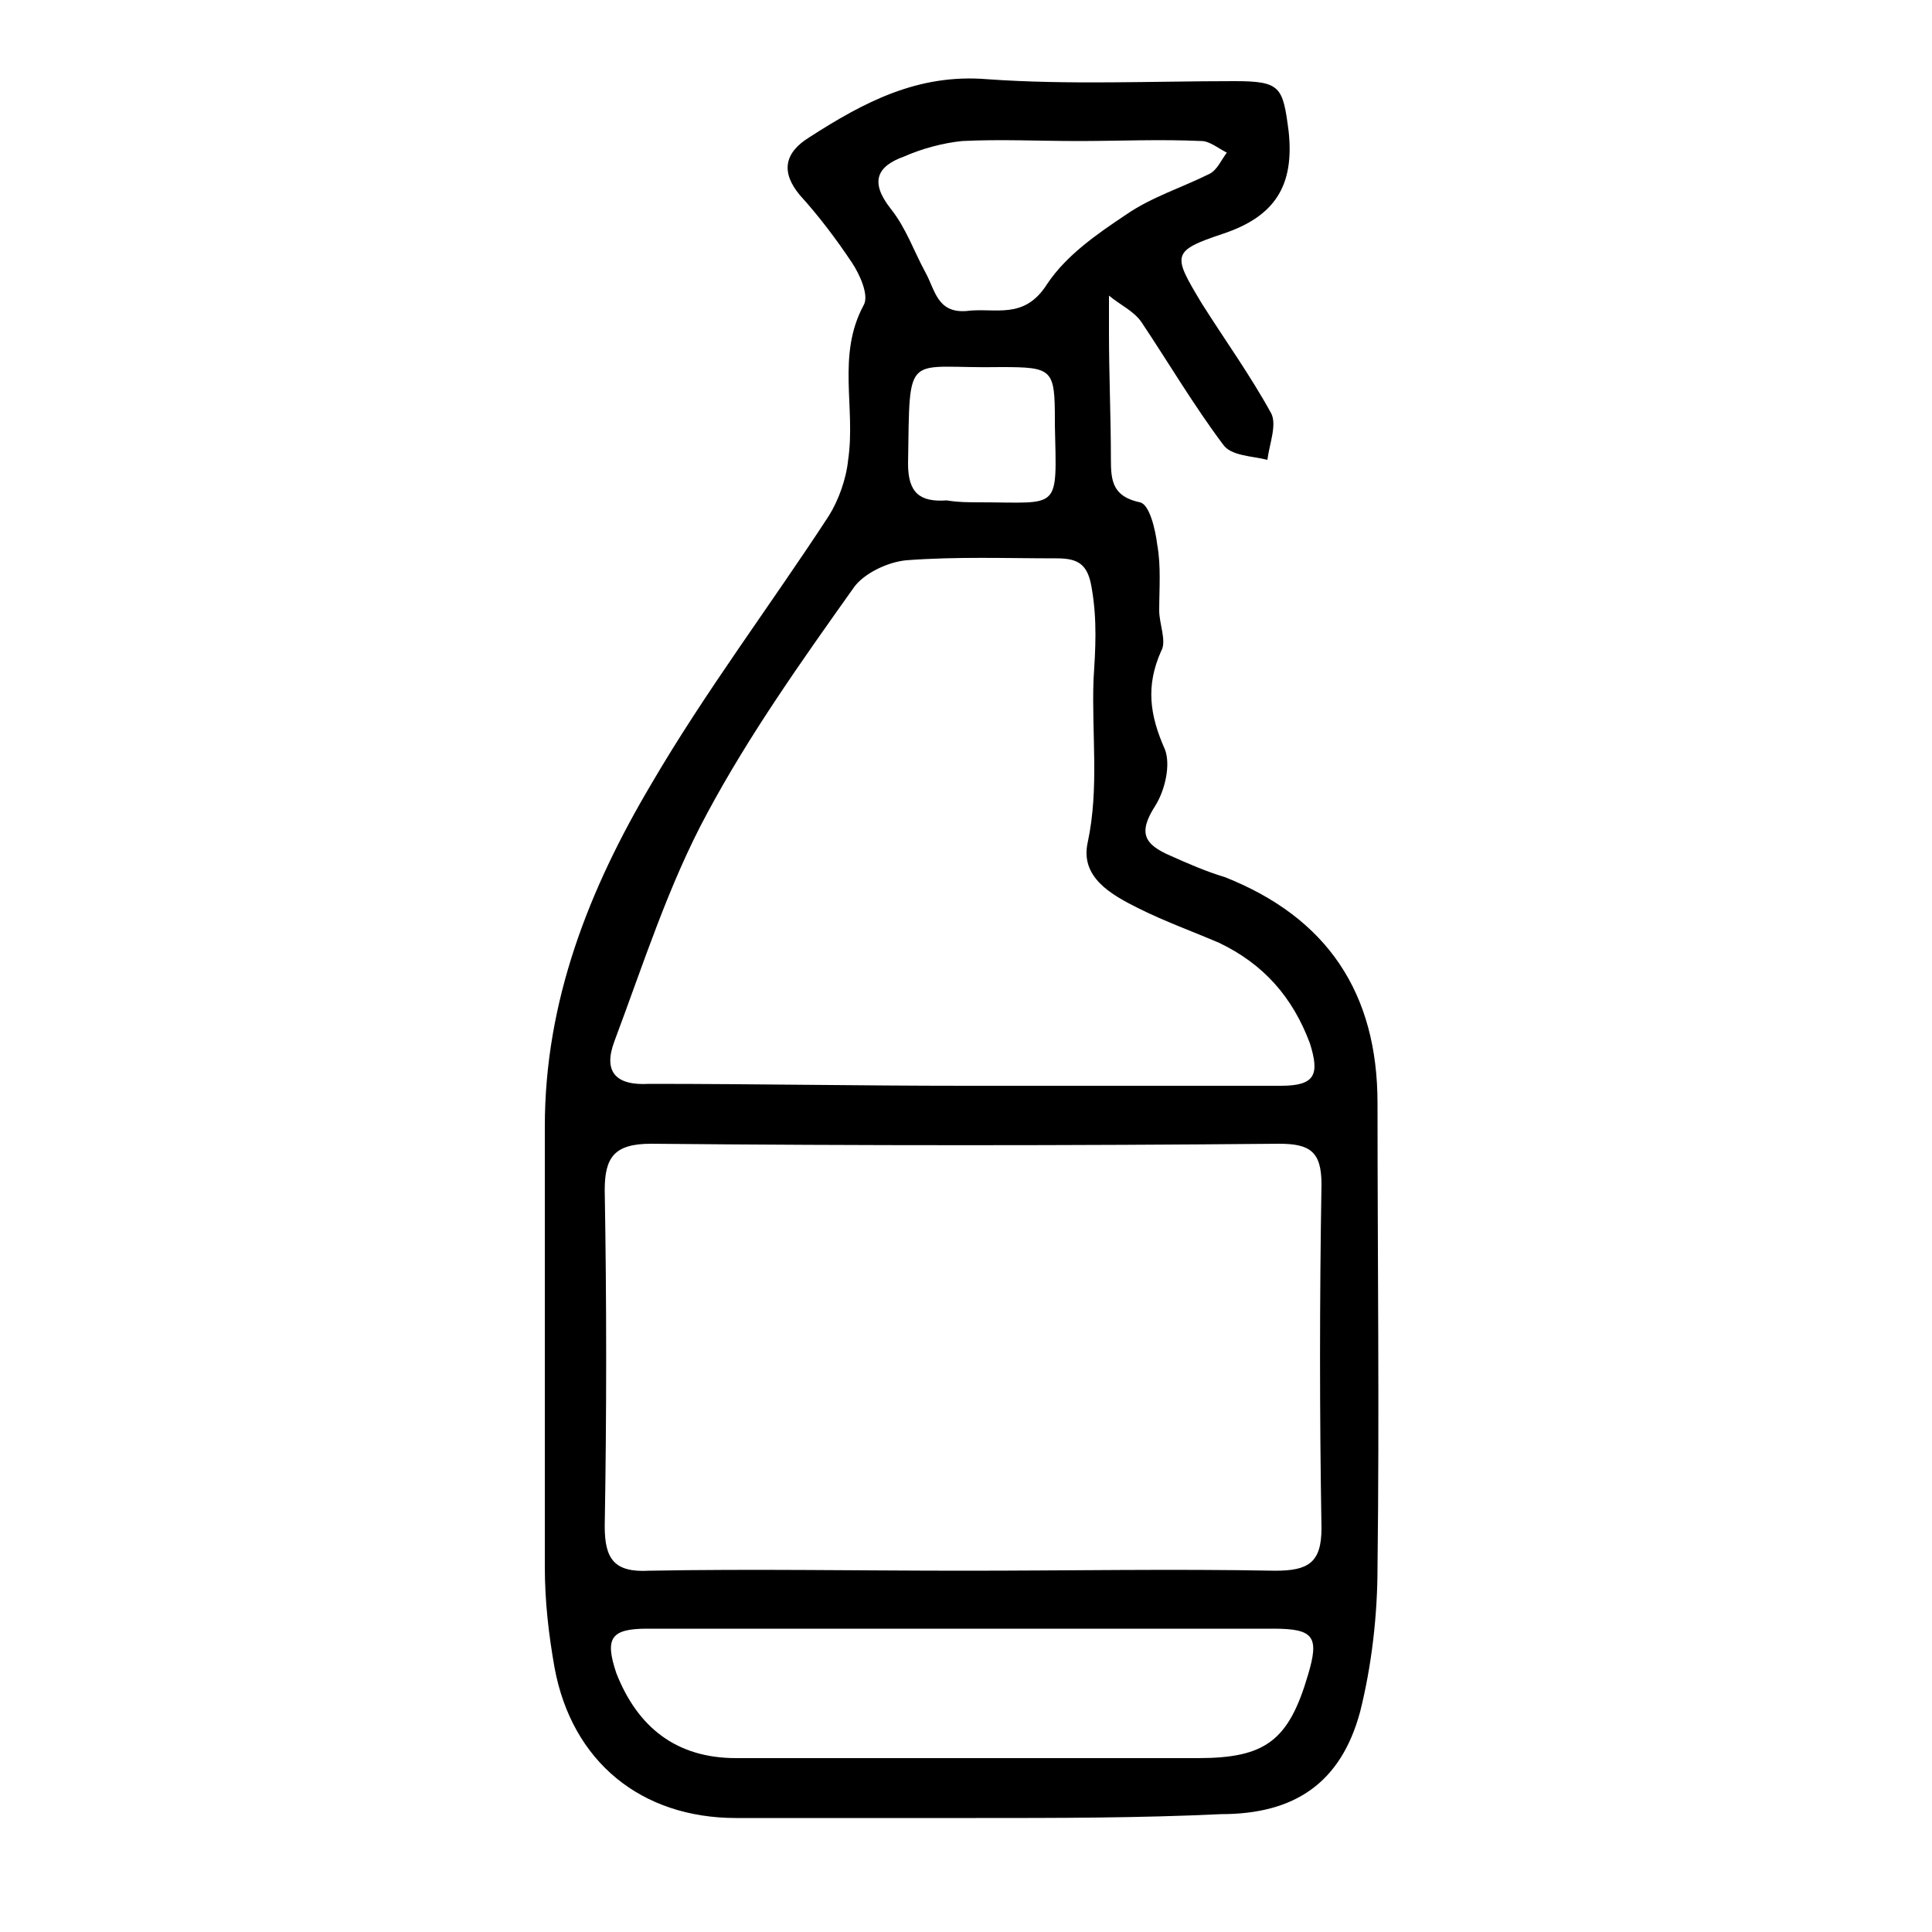
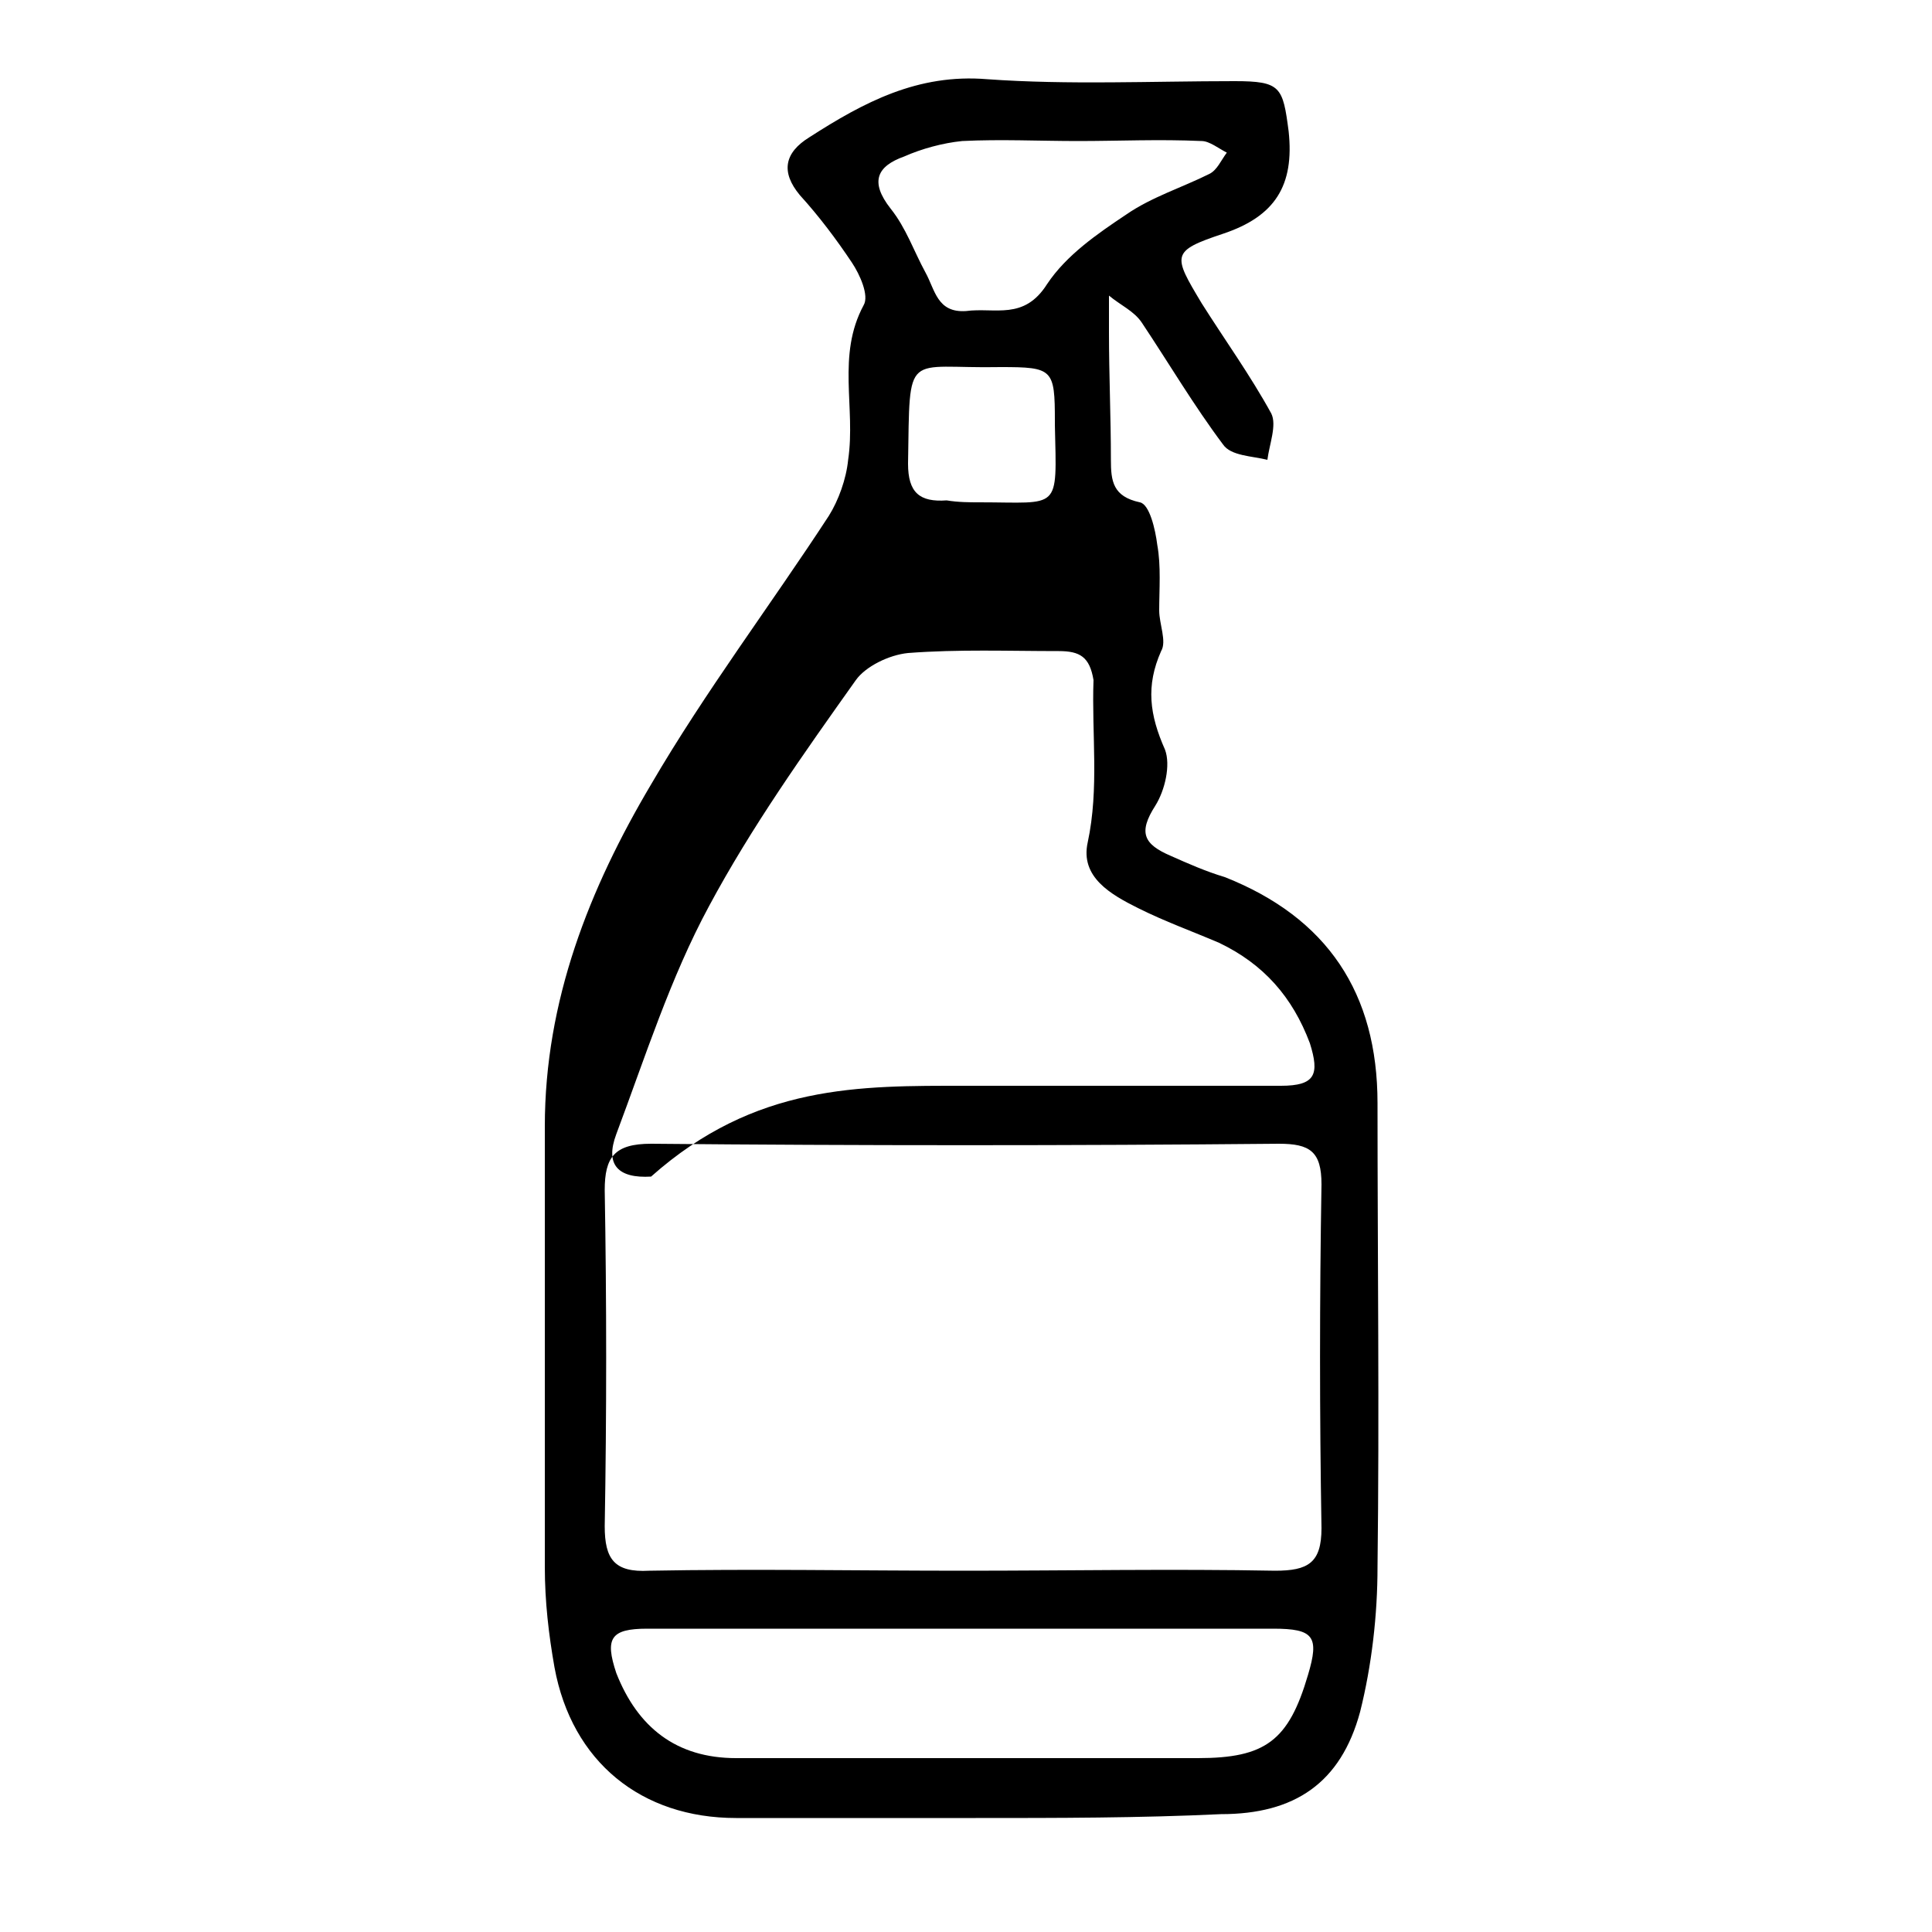
<svg xmlns="http://www.w3.org/2000/svg" version="1.1" id="Layer_1" x="0px" y="0px" viewBox="0 0 100 100" style="enable-background:new 0 0 100 100;" xml:space="preserve">
  <style type="text/css"> .st0{fill:none;} </style>
-   <rect x="0" y="-0.2" class="st0" width="99.9" height="100.3" />
  <g id="aHj3dp.tif">
    <g>
-       <path d="M50.5,94.1c-4.1,0-8.2,0-12.4,0c-4.9,0-8.5-2.9-9.4-7.8c-0.3-1.7-0.5-3.4-0.5-5.2c0-7.6,0-15.2,0-22.8 c0-6.5,2.3-12.3,5.5-17.7c2.8-4.8,6.2-9.3,9.2-13.9c0.5-0.8,0.9-1.9,1-2.9c0.4-2.7-0.6-5.4,0.8-8c0.3-0.5-0.2-1.6-0.6-2.2 c-0.8-1.2-1.7-2.4-2.7-3.5c-1-1.2-0.8-2.2,0.5-3c2.8-1.8,5.6-3.3,9.2-3c4.2,0.3,8.5,0.1,12.8,0.1c2.4,0,2.5,0.3,2.8,2.6 c0.3,2.8-0.7,4.4-3.4,5.3c-2.7,0.9-2.6,1.1-1.1,3.6c1.2,1.9,2.5,3.7,3.6,5.7c0.3,0.6-0.1,1.6-0.2,2.4c-0.8-0.2-1.9-0.2-2.3-0.8 c-1.5-2-2.8-4.2-4.2-6.3c-0.4-0.6-1.1-0.9-1.7-1.4c0,0.6,0,1.3,0,1.9c0,2.2,0.1,4.4,0.1,6.6c0,1.1,0.1,1.9,1.5,2.2 c0.5,0.1,0.8,1.4,0.9,2.2c0.2,1.1,0.1,2.3,0.1,3.4c0,0.7,0.4,1.6,0.1,2.1c-0.8,1.8-0.6,3.3,0.2,5.1c0.3,0.8,0,2.1-0.5,2.9 c-0.9,1.4-0.6,2,0.8,2.6c0.9,0.4,1.8,0.8,2.8,1.1c5.3,2.1,7.9,6,7.9,11.7c0,8,0.1,16,0,24c0,2.5-0.3,5.1-0.9,7.5 c-1,3.7-3.4,5.3-7.2,5.3C59,94.1,54.7,94.1,50.5,94.1z M49.9,81.3c5.4,0,10.8-0.1,16.1,0c1.7,0,2.4-0.4,2.4-2.2 c-0.1-5.9-0.1-11.8,0-17.8c0-1.7-0.6-2.1-2.2-2.1c-10.8,0.1-21.7,0.1-32.5,0c-1.9,0-2.4,0.7-2.4,2.4c0.1,5.8,0.1,11.6,0,17.4 c0,1.7,0.5,2.4,2.3,2.3C39,81.2,44.4,81.3,49.9,81.3z M50,56.2c5.4,0,10.9,0,16.3,0c1.8,0,2-0.6,1.5-2.2c-0.9-2.4-2.4-4.1-4.7-5.2 c-1.4-0.6-2.8-1.1-4.2-1.8c-1.4-0.7-3-1.6-2.6-3.4c0.6-2.8,0.2-5.6,0.3-8.4c0.1-1.6,0.2-3.1-0.1-4.8c-0.2-1.2-0.7-1.5-1.8-1.5 c-2.6,0-5.2-0.1-7.8,0.1c-1,0.1-2.2,0.7-2.7,1.4c-2.7,3.8-5.4,7.6-7.6,11.7c-2,3.7-3.3,7.8-4.8,11.8c-0.6,1.6,0.1,2.3,1.8,2.2 C39.1,56.1,44.5,56.2,50,56.2z M49.9,84.3c-5.5,0-10.9,0-16.4,0c-1.9,0-2.2,0.5-1.6,2.3c1.1,2.8,3.1,4.4,6.2,4.4c8,0,16,0,23.9,0 c3.5,0,4.7-0.9,5.7-4.3c0.6-2,0.3-2.4-1.8-2.4C60.7,84.3,55.3,84.3,49.9,84.3z M55.8,7.3C55.8,7.3,55.8,7.3,55.8,7.3 c-2,0-4-0.1-6,0c-1,0.1-2.1,0.4-3,0.8c-1.4,0.5-1.8,1.3-0.7,2.7c0.8,1,1.2,2.2,1.8,3.3c0.5,0.9,0.6,2.1,2.1,2 c1.5-0.2,3,0.5,4.2-1.4c1-1.5,2.6-2.6,4.1-3.6c1.3-0.9,2.9-1.4,4.3-2.1c0.4-0.2,0.6-0.7,0.9-1.1c-0.4-0.2-0.9-0.6-1.3-0.6 C60,7.2,57.9,7.3,55.8,7.3z M50.7,26c4.2,0,4,0.5,3.9-4c0-0.1,0-0.1,0-0.2c0-2.7-0.1-2.8-2.8-2.8c-5,0.1-4.7-1-4.8,5 c0,1.5,0.6,2,2,1.9C49.6,26,50.2,26,50.7,26z" />
+       <path d="M50.5,94.1c-4.1,0-8.2,0-12.4,0c-4.9,0-8.5-2.9-9.4-7.8c-0.3-1.7-0.5-3.4-0.5-5.2c0-7.6,0-15.2,0-22.8 c0-6.5,2.3-12.3,5.5-17.7c2.8-4.8,6.2-9.3,9.2-13.9c0.5-0.8,0.9-1.9,1-2.9c0.4-2.7-0.6-5.4,0.8-8c0.3-0.5-0.2-1.6-0.6-2.2 c-0.8-1.2-1.7-2.4-2.7-3.5c-1-1.2-0.8-2.2,0.5-3c2.8-1.8,5.6-3.3,9.2-3c4.2,0.3,8.5,0.1,12.8,0.1c2.4,0,2.5,0.3,2.8,2.6 c0.3,2.8-0.7,4.4-3.4,5.3c-2.7,0.9-2.6,1.1-1.1,3.6c1.2,1.9,2.5,3.7,3.6,5.7c0.3,0.6-0.1,1.6-0.2,2.4c-0.8-0.2-1.9-0.2-2.3-0.8 c-1.5-2-2.8-4.2-4.2-6.3c-0.4-0.6-1.1-0.9-1.7-1.4c0,0.6,0,1.3,0,1.9c0,2.2,0.1,4.4,0.1,6.6c0,1.1,0.1,1.9,1.5,2.2 c0.5,0.1,0.8,1.4,0.9,2.2c0.2,1.1,0.1,2.3,0.1,3.4c0,0.7,0.4,1.6,0.1,2.1c-0.8,1.8-0.6,3.3,0.2,5.1c0.3,0.8,0,2.1-0.5,2.9 c-0.9,1.4-0.6,2,0.8,2.6c0.9,0.4,1.8,0.8,2.8,1.1c5.3,2.1,7.9,6,7.9,11.7c0,8,0.1,16,0,24c0,2.5-0.3,5.1-0.9,7.5 c-1,3.7-3.4,5.3-7.2,5.3C59,94.1,54.7,94.1,50.5,94.1z M49.9,81.3c5.4,0,10.8-0.1,16.1,0c1.7,0,2.4-0.4,2.4-2.2 c-0.1-5.9-0.1-11.8,0-17.8c0-1.7-0.6-2.1-2.2-2.1c-10.8,0.1-21.7,0.1-32.5,0c-1.9,0-2.4,0.7-2.4,2.4c0.1,5.8,0.1,11.6,0,17.4 c0,1.7,0.5,2.4,2.3,2.3C39,81.2,44.4,81.3,49.9,81.3z M50,56.2c5.4,0,10.9,0,16.3,0c1.8,0,2-0.6,1.5-2.2c-0.9-2.4-2.4-4.1-4.7-5.2 c-1.4-0.6-2.8-1.1-4.2-1.8c-1.4-0.7-3-1.6-2.6-3.4c0.6-2.8,0.2-5.6,0.3-8.4c-0.2-1.2-0.7-1.5-1.8-1.5 c-2.6,0-5.2-0.1-7.8,0.1c-1,0.1-2.2,0.7-2.7,1.4c-2.7,3.8-5.4,7.6-7.6,11.7c-2,3.7-3.3,7.8-4.8,11.8c-0.6,1.6,0.1,2.3,1.8,2.2 C39.1,56.1,44.5,56.2,50,56.2z M49.9,84.3c-5.5,0-10.9,0-16.4,0c-1.9,0-2.2,0.5-1.6,2.3c1.1,2.8,3.1,4.4,6.2,4.4c8,0,16,0,23.9,0 c3.5,0,4.7-0.9,5.7-4.3c0.6-2,0.3-2.4-1.8-2.4C60.7,84.3,55.3,84.3,49.9,84.3z M55.8,7.3C55.8,7.3,55.8,7.3,55.8,7.3 c-2,0-4-0.1-6,0c-1,0.1-2.1,0.4-3,0.8c-1.4,0.5-1.8,1.3-0.7,2.7c0.8,1,1.2,2.2,1.8,3.3c0.5,0.9,0.6,2.1,2.1,2 c1.5-0.2,3,0.5,4.2-1.4c1-1.5,2.6-2.6,4.1-3.6c1.3-0.9,2.9-1.4,4.3-2.1c0.4-0.2,0.6-0.7,0.9-1.1c-0.4-0.2-0.9-0.6-1.3-0.6 C60,7.2,57.9,7.3,55.8,7.3z M50.7,26c4.2,0,4,0.5,3.9-4c0-0.1,0-0.1,0-0.2c0-2.7-0.1-2.8-2.8-2.8c-5,0.1-4.7-1-4.8,5 c0,1.5,0.6,2,2,1.9C49.6,26,50.2,26,50.7,26z" />
    </g>
  </g>
</svg>